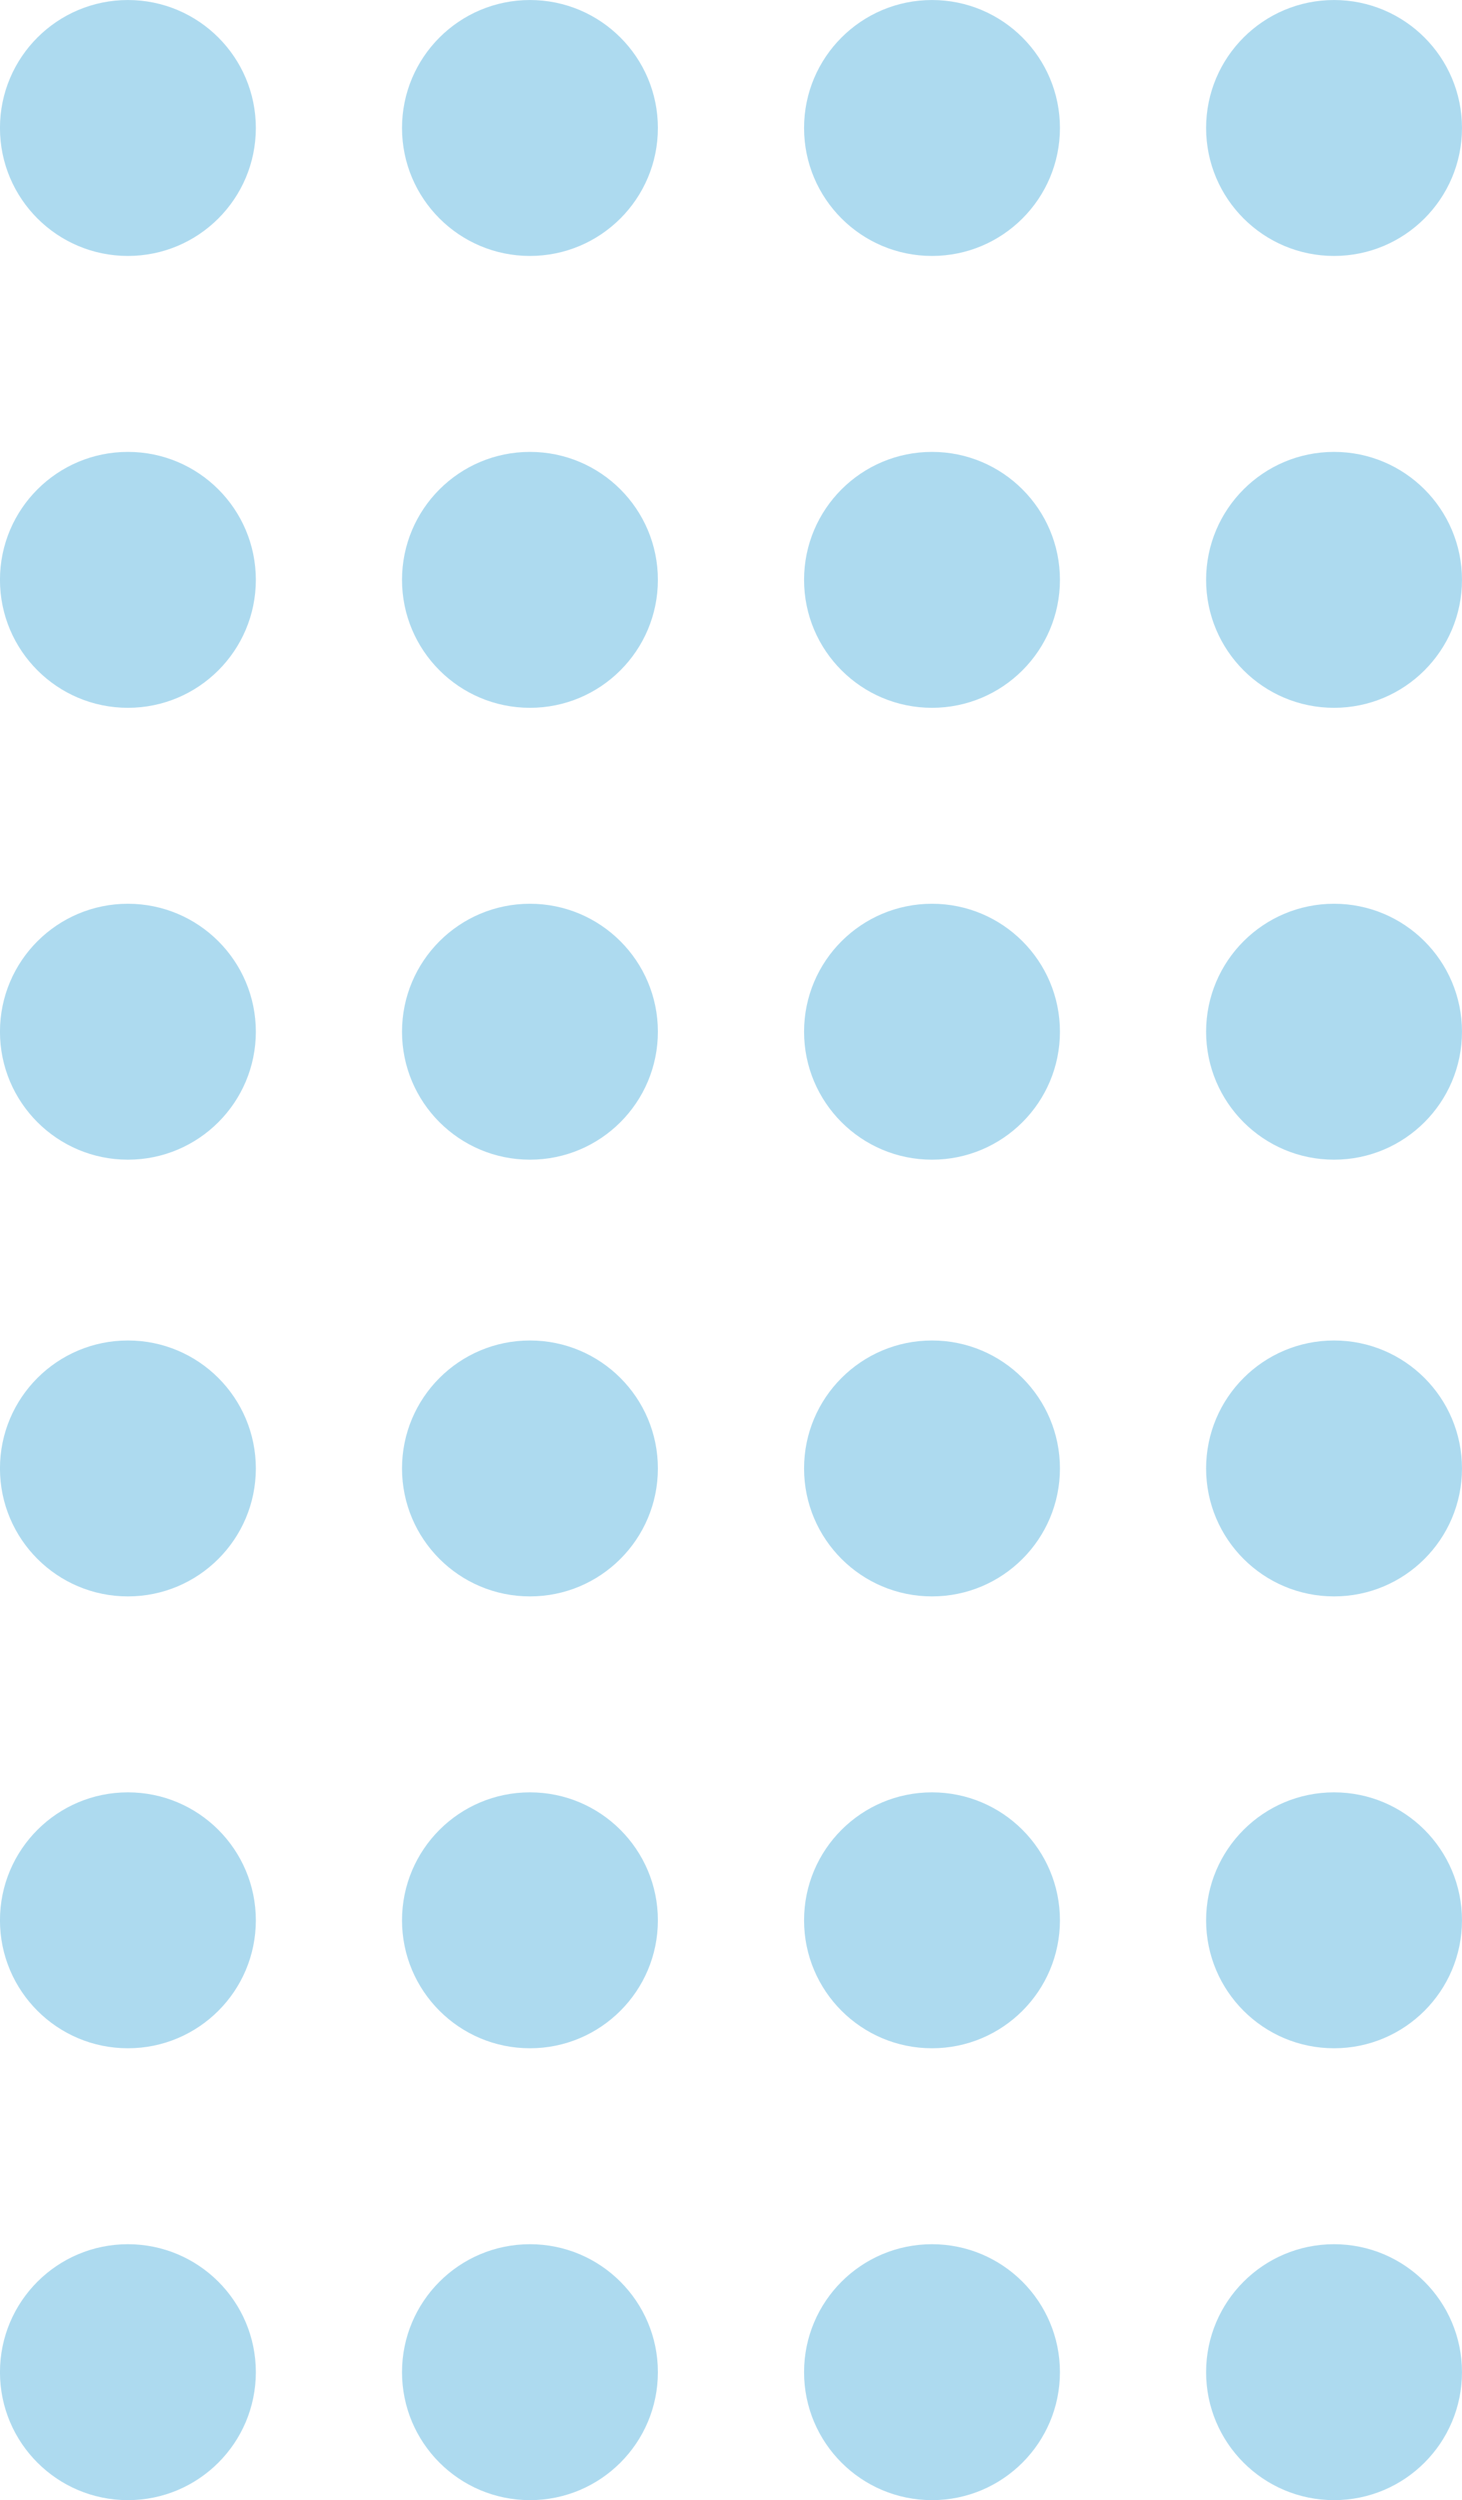
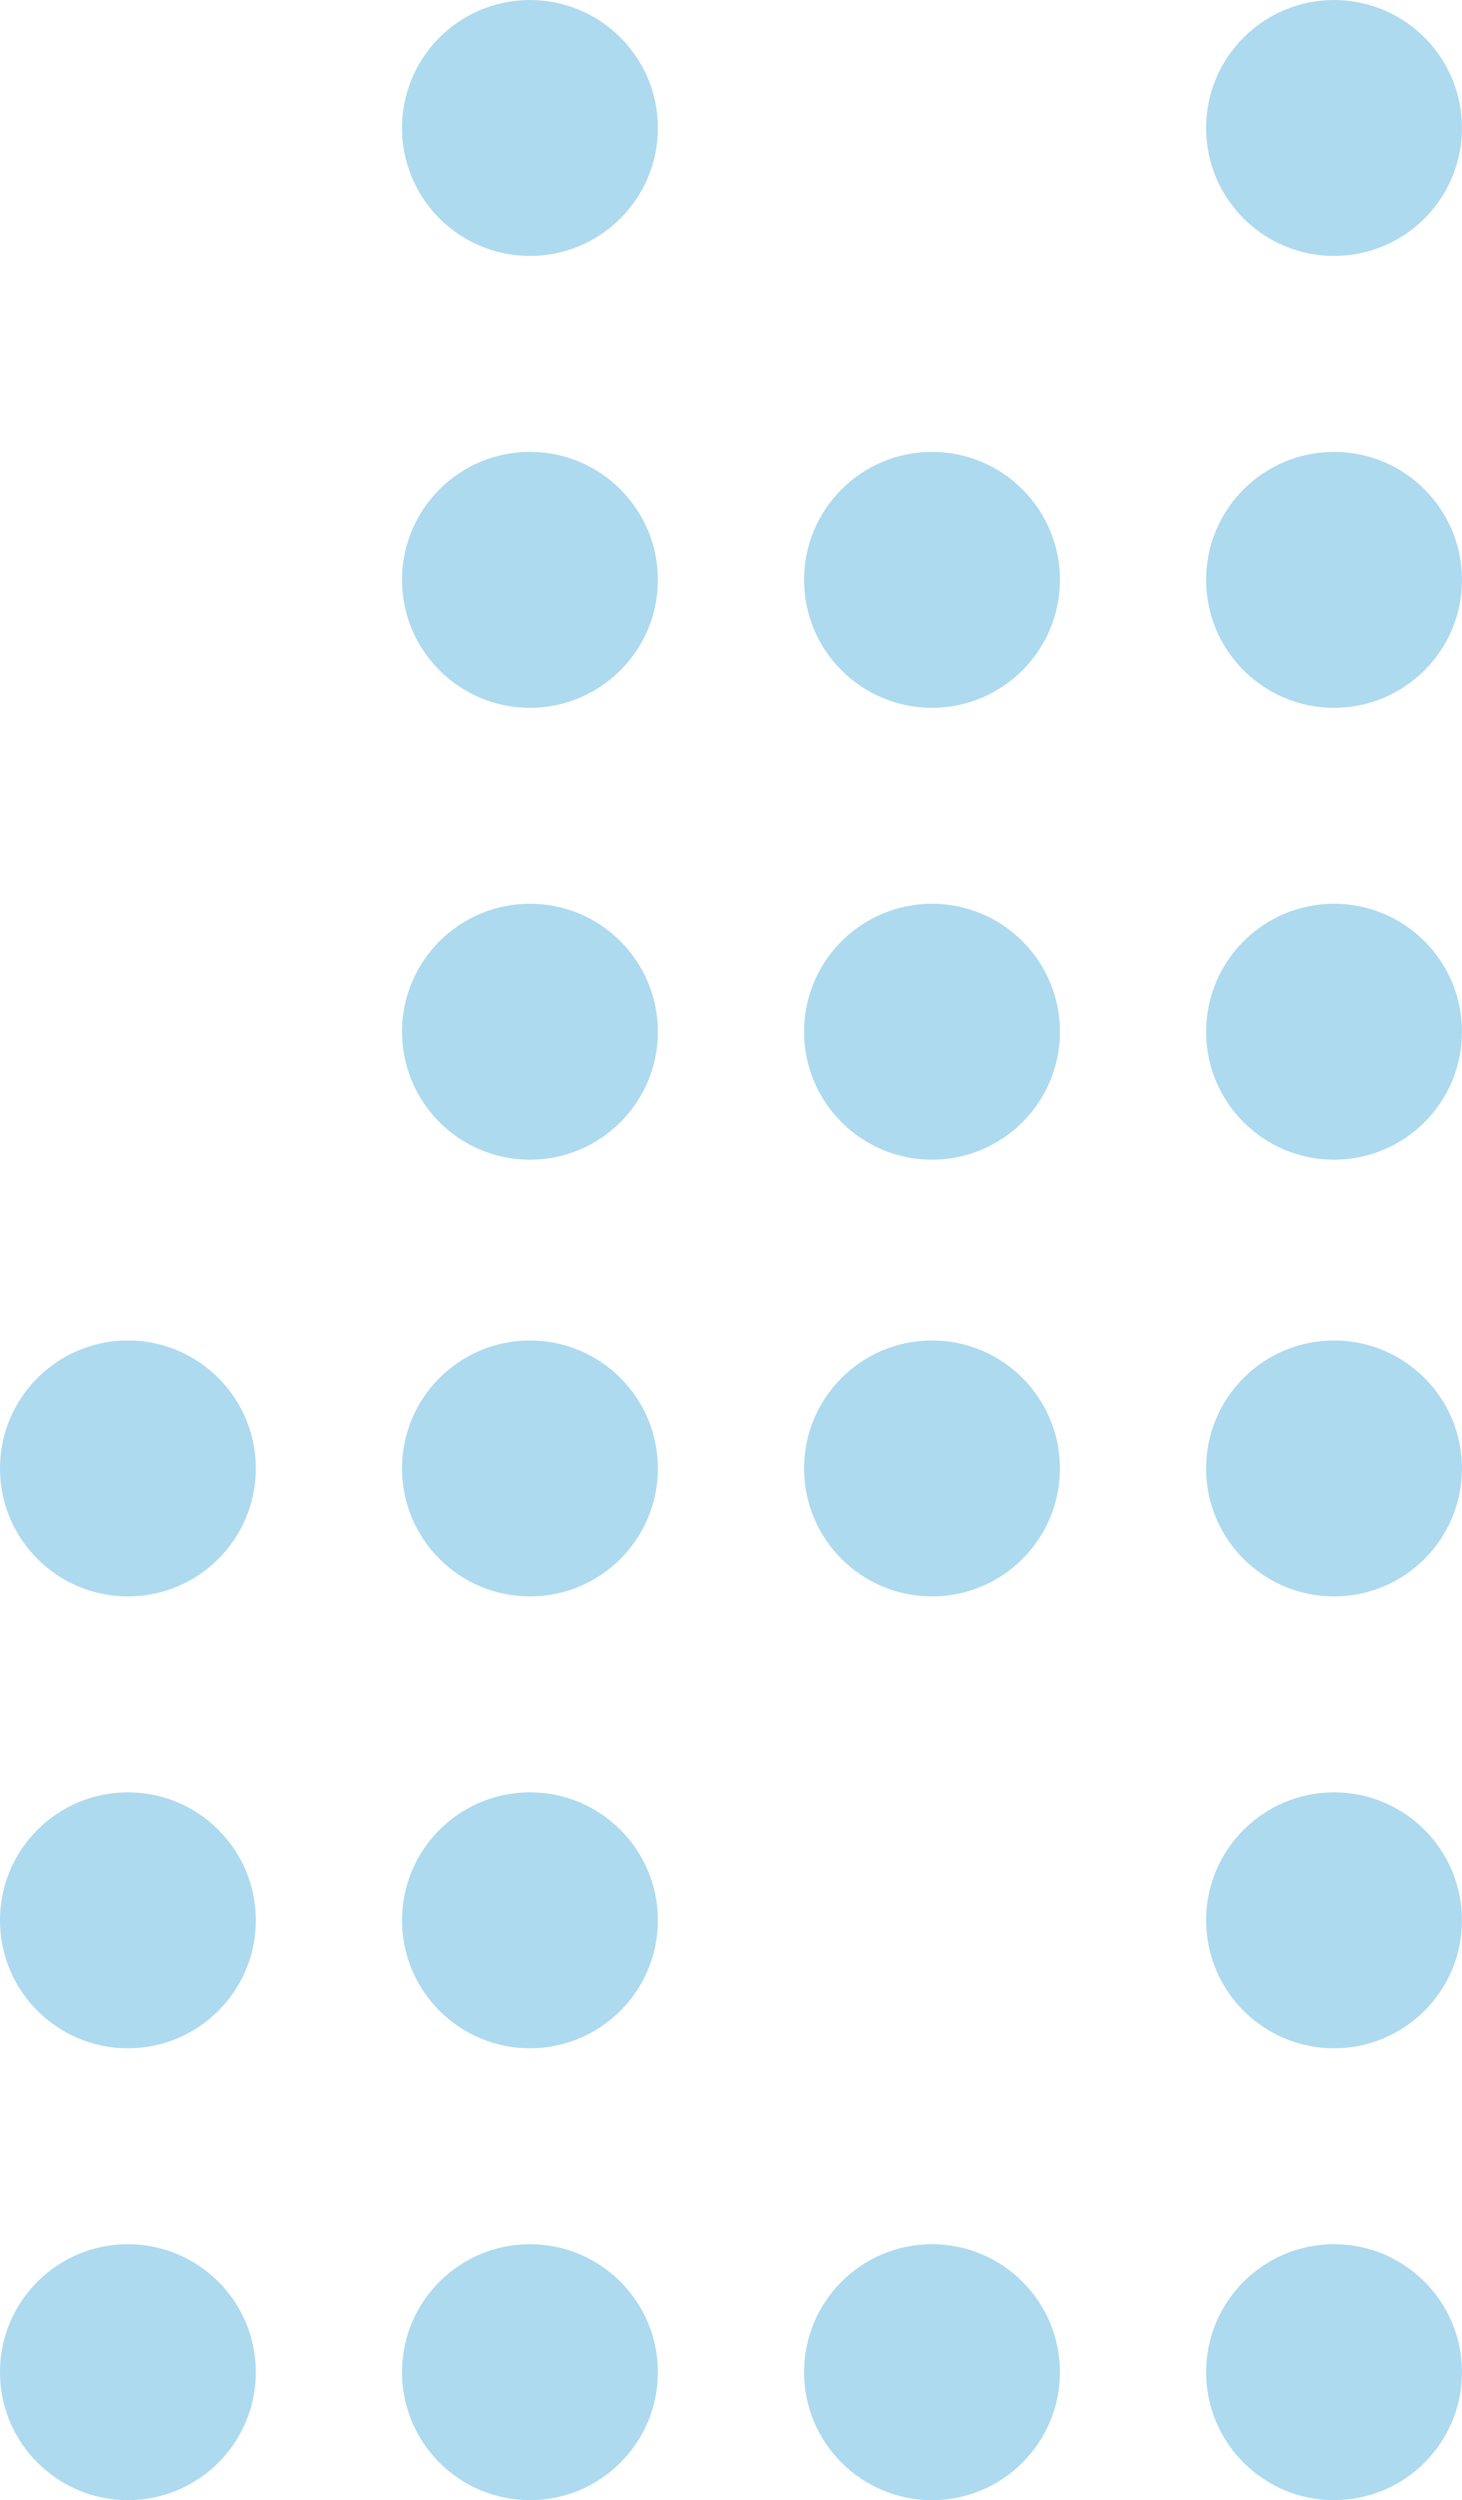
<svg xmlns="http://www.w3.org/2000/svg" width="54.546" height="93.256" viewBox="0 0 54.546 93.256">
  <g id="job-shape6" transform="translate(-1184.704 -2003.372)">
    <g id="Group_9950" data-name="Group 9950" transform="translate(-121.896 1158.773)">
      <g id="Group_9948" data-name="Group 9948" transform="translate(1881.372 -358.145) rotate(90)">
        <g id="Group_9944" data-name="Group 9944" transform="translate(1252.744 565.227)">
          <circle id="Ellipse_190" data-name="Ellipse 190" cx="4.773" cy="4.773" r="4.773" transform="translate(33.711 0)" fill="#addaef" />
          <circle id="Ellipse_191" data-name="Ellipse 191" cx="4.773" cy="4.773" r="4.773" transform="translate(16.856 0)" fill="#addaef" />
          <circle id="Ellipse_192" data-name="Ellipse 192" cx="4.773" cy="4.773" r="4.773" transform="translate(0.001 0)" fill="#addaef" />
        </g>
        <g id="Group_9945" data-name="Group 9945" transform="translate(1202.744 565.227)">
-           <circle id="Ellipse_190-2" data-name="Ellipse 190" cx="4.773" cy="4.773" r="4.773" transform="translate(33.711 0)" fill="#addaef" />
-           <circle id="Ellipse_191-2" data-name="Ellipse 191" cx="4.773" cy="4.773" r="4.773" transform="translate(16.856 0)" fill="#addaef" />
-           <circle id="Ellipse_192-2" data-name="Ellipse 192" cx="4.773" cy="4.773" r="4.773" transform="translate(0.001 0)" fill="#addaef" />
-         </g>
+           </g>
      </g>
      <g id="Group_9949" data-name="Group 9949" transform="translate(1896.372 -358.145) rotate(90)">
        <g id="Group_9944-2" data-name="Group 9944" transform="translate(1252.744 565.227)">
          <circle id="Ellipse_190-3" data-name="Ellipse 190" cx="4.773" cy="4.773" r="4.773" transform="translate(33.711 0)" fill="#addaef" />
          <circle id="Ellipse_191-3" data-name="Ellipse 191" cx="4.773" cy="4.773" r="4.773" transform="translate(16.856 0)" fill="#addaef" />
          <circle id="Ellipse_192-3" data-name="Ellipse 192" cx="4.773" cy="4.773" r="4.773" transform="translate(0.001 0)" fill="#addaef" />
        </g>
        <g id="Group_9945-2" data-name="Group 9945" transform="translate(1202.744 565.227)">
          <circle id="Ellipse_190-4" data-name="Ellipse 190" cx="4.773" cy="4.773" r="4.773" transform="translate(33.711 0)" fill="#addaef" />
          <circle id="Ellipse_191-4" data-name="Ellipse 191" cx="4.773" cy="4.773" r="4.773" transform="translate(16.856 0)" fill="#addaef" />
          <circle id="Ellipse_192-4" data-name="Ellipse 192" cx="4.773" cy="4.773" r="4.773" transform="translate(0.001 0)" fill="#addaef" />
        </g>
      </g>
    </g>
    <g id="Group_10048" data-name="Group 10048" transform="translate(-91.896 1158.773)">
      <g id="Group_9948-2" data-name="Group 9948" transform="translate(1881.372 -358.145) rotate(90)">
        <g id="Group_9944-3" data-name="Group 9944" transform="translate(1252.744 565.227)">
          <circle id="Ellipse_190-5" data-name="Ellipse 190" cx="4.773" cy="4.773" r="4.773" transform="translate(33.711 0)" fill="#addaef" />
-           <circle id="Ellipse_191-5" data-name="Ellipse 191" cx="4.773" cy="4.773" r="4.773" transform="translate(16.856 0)" fill="#addaef" />
          <circle id="Ellipse_192-5" data-name="Ellipse 192" cx="4.773" cy="4.773" r="4.773" transform="translate(0.001 0)" fill="#addaef" />
        </g>
        <g id="Group_9945-3" data-name="Group 9945" transform="translate(1202.744 565.227)">
          <circle id="Ellipse_190-6" data-name="Ellipse 190" cx="4.773" cy="4.773" r="4.773" transform="translate(33.711 0)" fill="#addaef" />
          <circle id="Ellipse_191-6" data-name="Ellipse 191" cx="4.773" cy="4.773" r="4.773" transform="translate(16.856 0)" fill="#addaef" />
-           <circle id="Ellipse_192-6" data-name="Ellipse 192" cx="4.773" cy="4.773" r="4.773" transform="translate(0.001 0)" fill="#addaef" />
        </g>
      </g>
      <g id="Group_9949-2" data-name="Group 9949" transform="translate(1896.372 -358.145) rotate(90)">
        <g id="Group_9944-4" data-name="Group 9944" transform="translate(1252.744 565.227)">
          <circle id="Ellipse_190-7" data-name="Ellipse 190" cx="4.773" cy="4.773" r="4.773" transform="translate(33.711 0)" fill="#addaef" />
          <circle id="Ellipse_191-7" data-name="Ellipse 191" cx="4.773" cy="4.773" r="4.773" transform="translate(16.856 0)" fill="#addaef" />
          <circle id="Ellipse_192-7" data-name="Ellipse 192" cx="4.773" cy="4.773" r="4.773" transform="translate(0.001 0)" fill="#addaef" />
        </g>
        <g id="Group_9945-4" data-name="Group 9945" transform="translate(1202.744 565.227)">
          <circle id="Ellipse_190-8" data-name="Ellipse 190" cx="4.773" cy="4.773" r="4.773" transform="translate(33.711 0)" fill="#addaef" />
          <circle id="Ellipse_191-8" data-name="Ellipse 191" cx="4.773" cy="4.773" r="4.773" transform="translate(16.856 0)" fill="#addaef" />
          <circle id="Ellipse_192-8" data-name="Ellipse 192" cx="4.773" cy="4.773" r="4.773" transform="translate(0.001 0)" fill="#addaef" />
        </g>
      </g>
    </g>
  </g>
</svg>